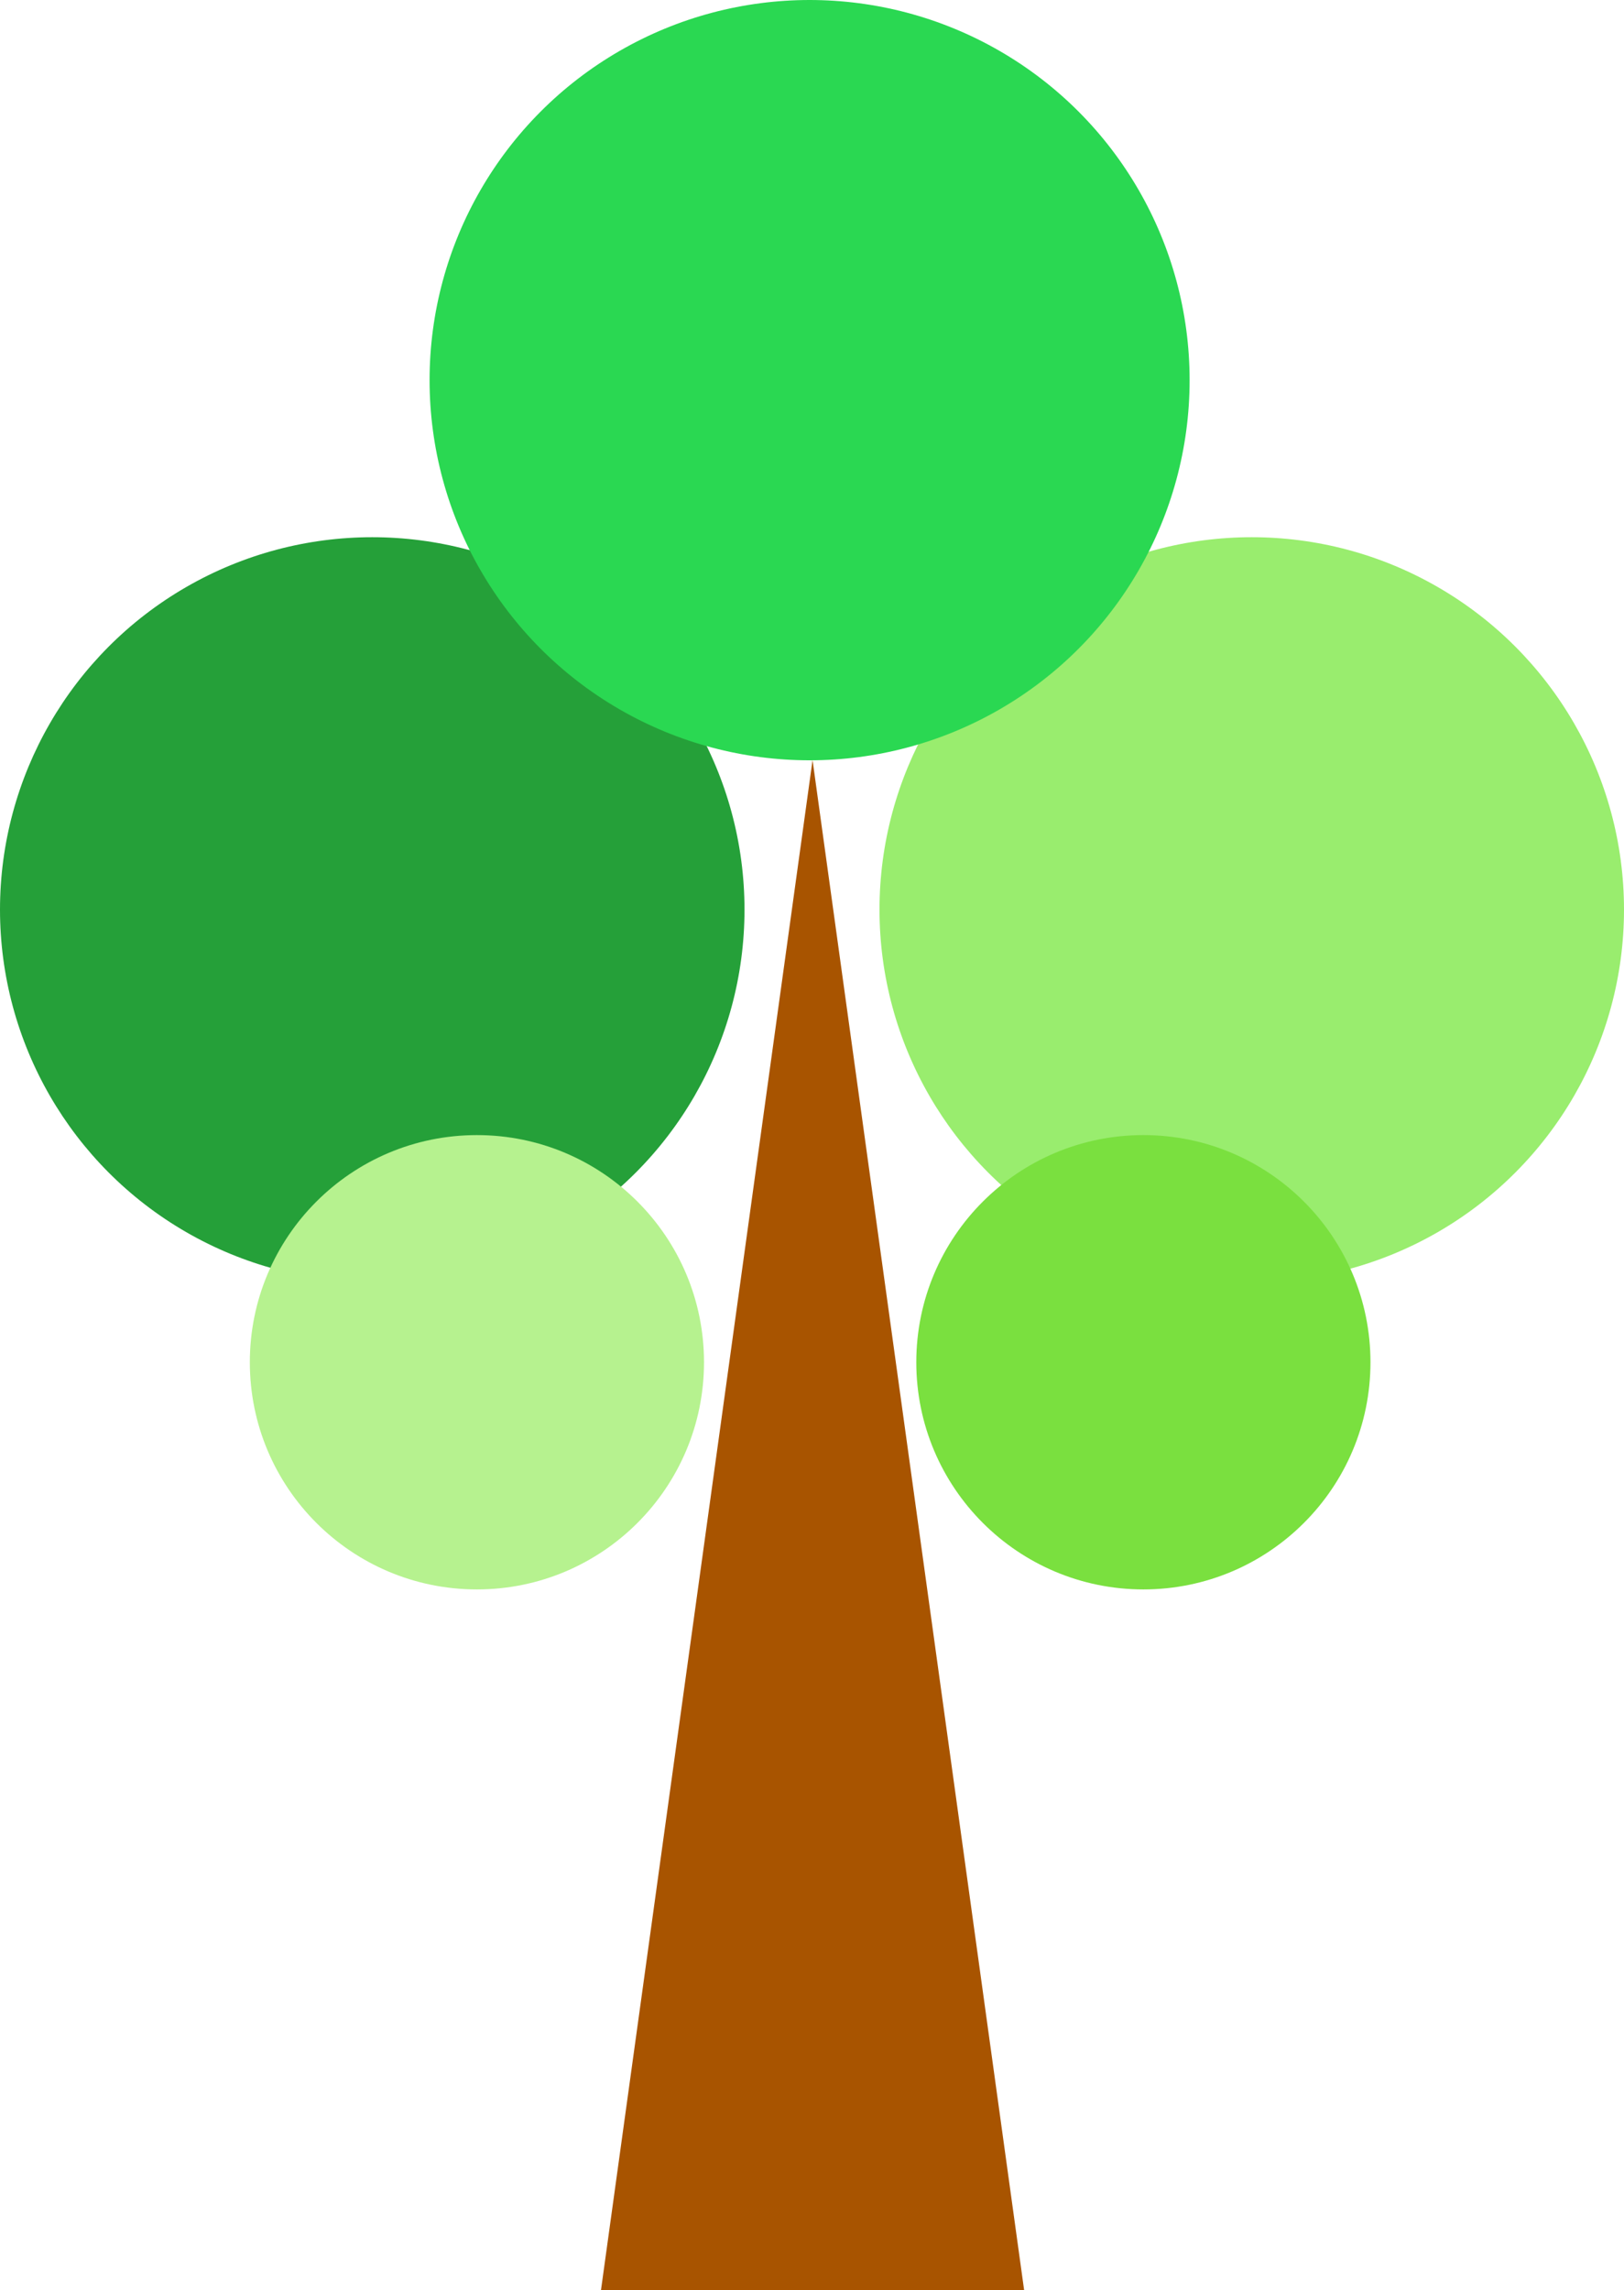
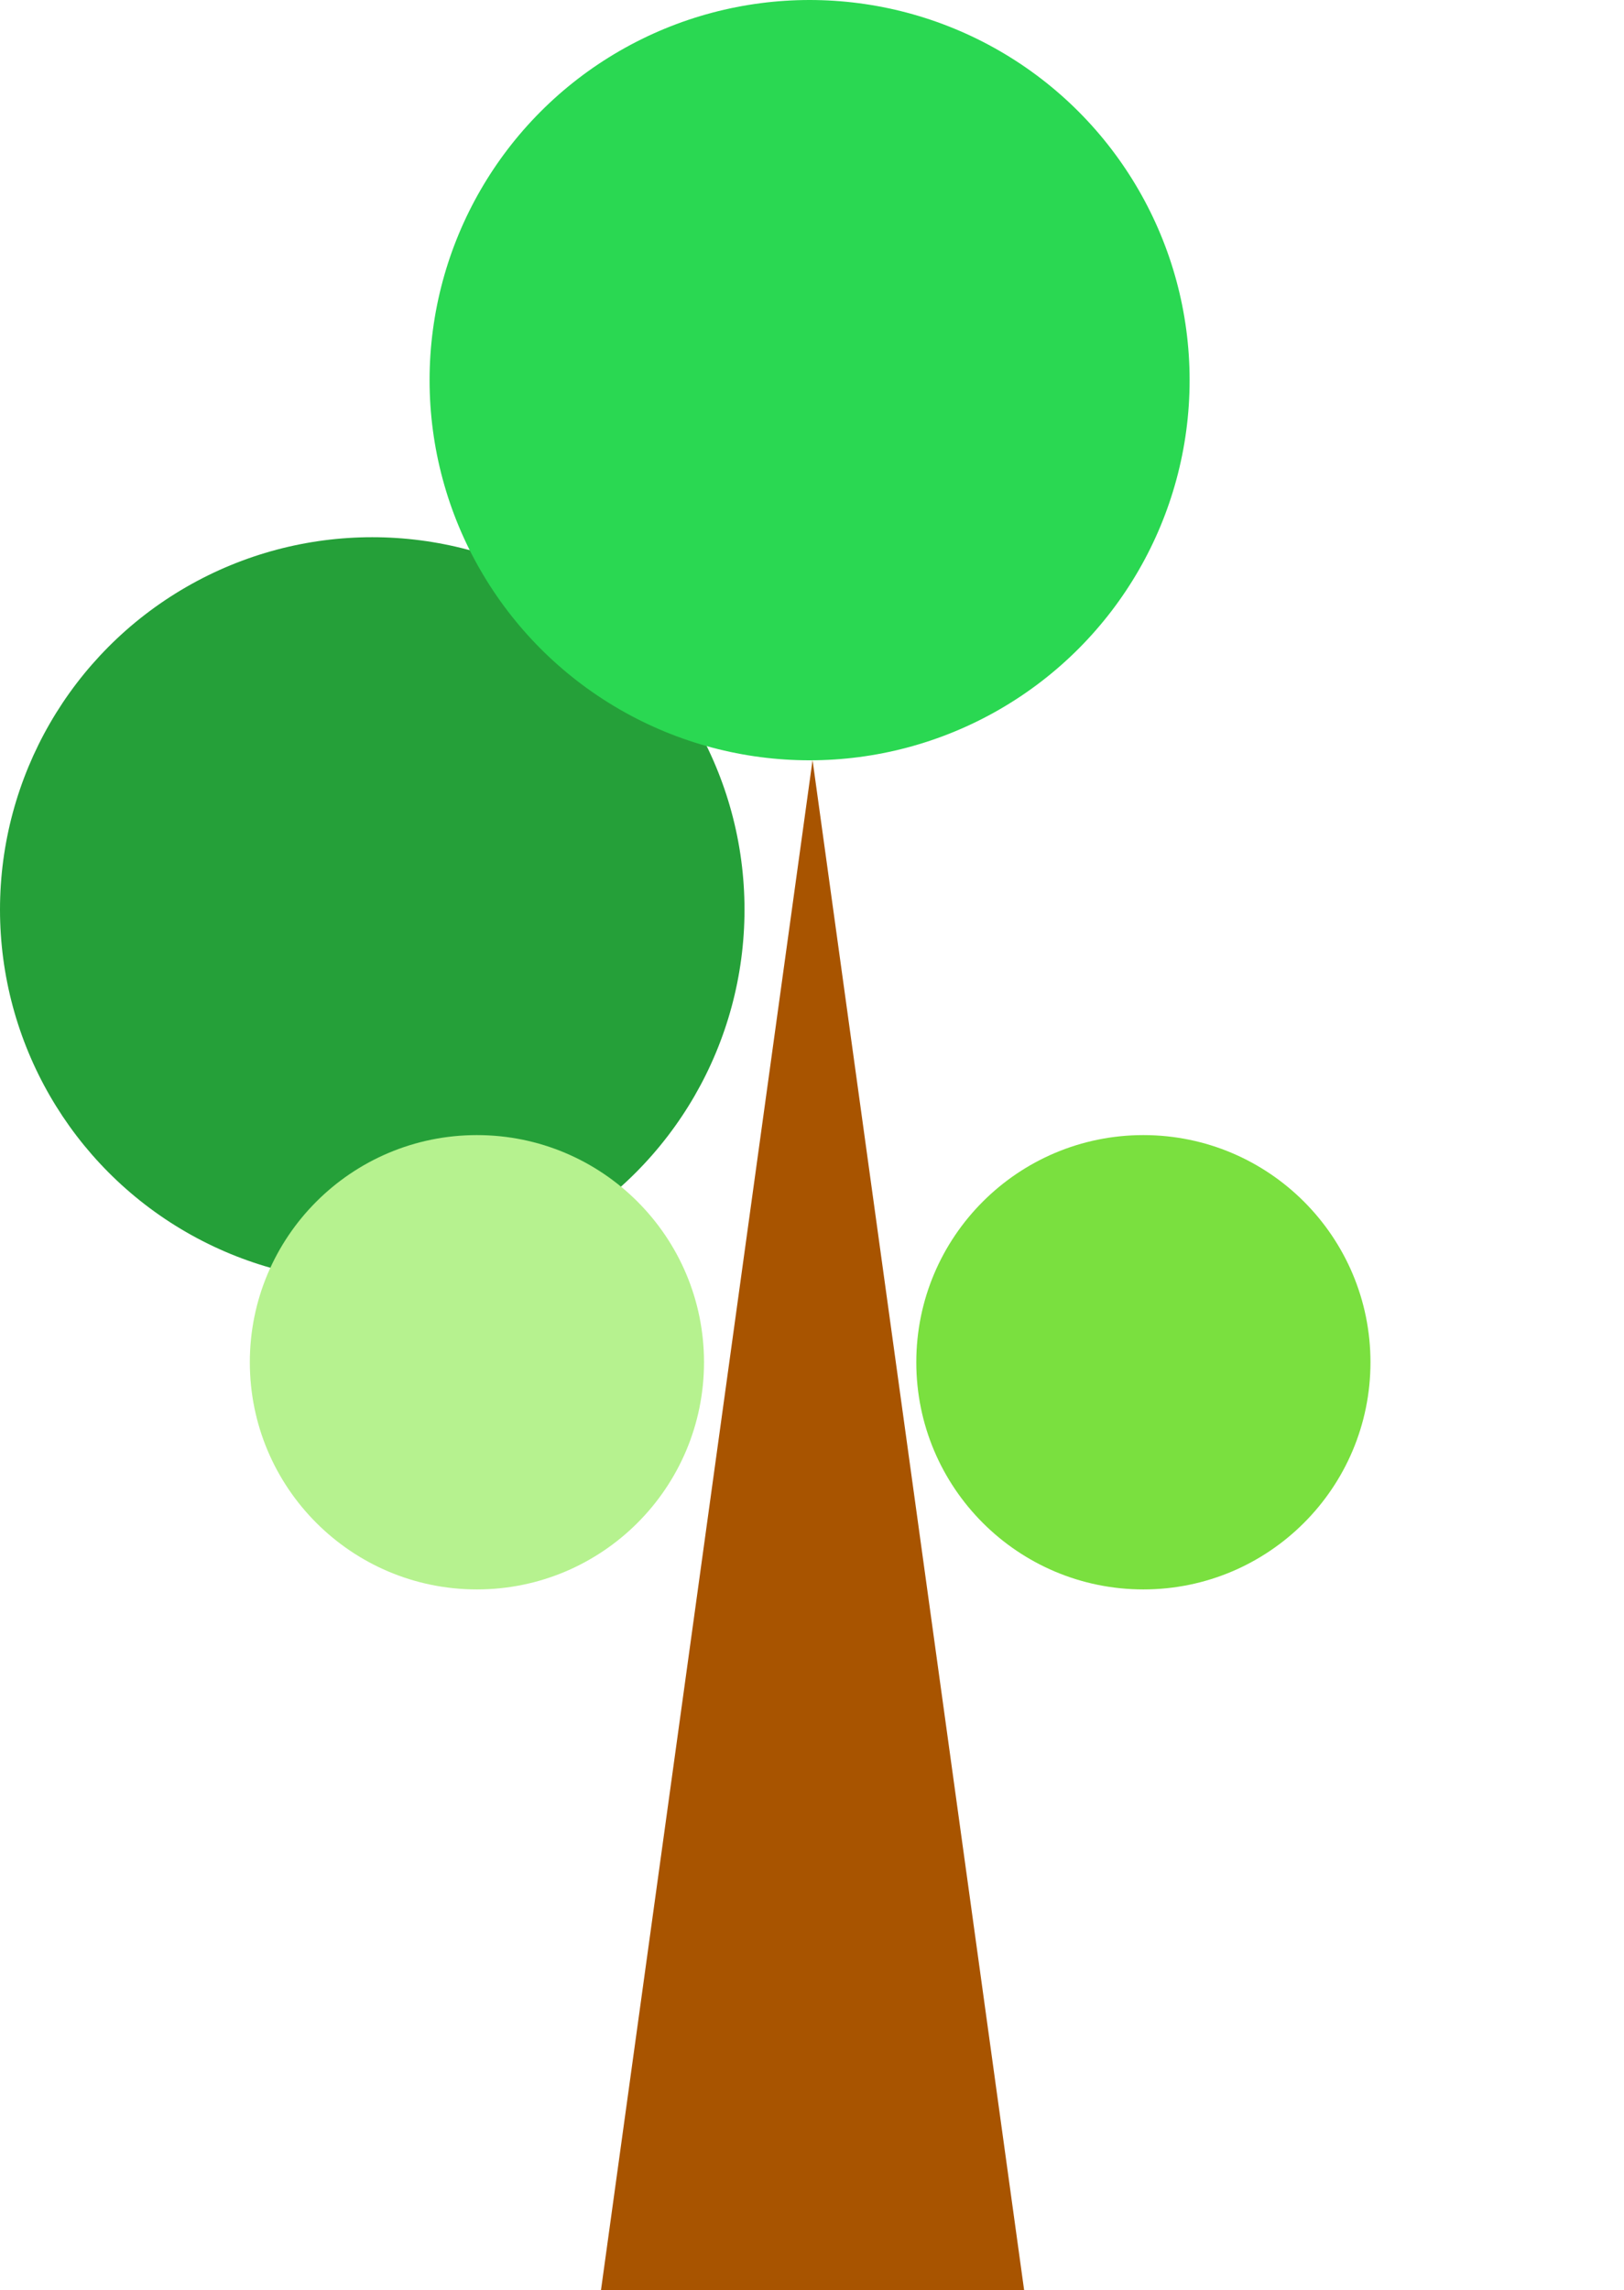
<svg xmlns="http://www.w3.org/2000/svg" viewBox="0 0 87.82 123.79">
  <defs>
    <style>.d{fill:#b6f28f;}.e{fill:#99ed6e;}.f{fill:#7ae03f;}.g{fill:#a85400;}.h{fill:#25a039;}.i{fill:#2ad852;}</style>
  </defs>
  <g id="a" />
  <g id="b">
    <g id="c">
      <g>
        <polygon class="g" points="43.94 41.09 55.38 123.79 32.5 123.79 43.94 41.09" />
-         <circle class="e" cx="67.69" cy="49.17" r="20.13" />
        <circle class="h" cx="20.13" cy="49.17" r="20.13" />
        <circle class="f" cx="61.83" cy="73.64" r="12.28" />
        <circle class="d" cx="25.79" cy="73.64" r="12.28" />
        <circle class="i" cx="43.78" cy="20.55" r="20.55" />
      </g>
    </g>
  </g>
</svg>